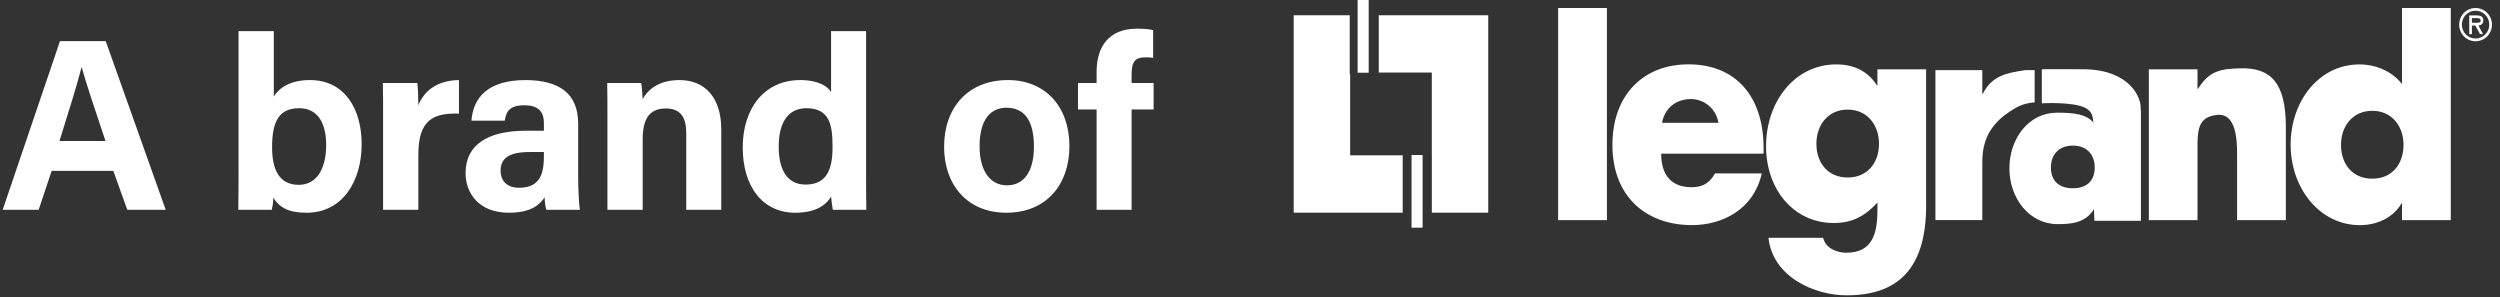
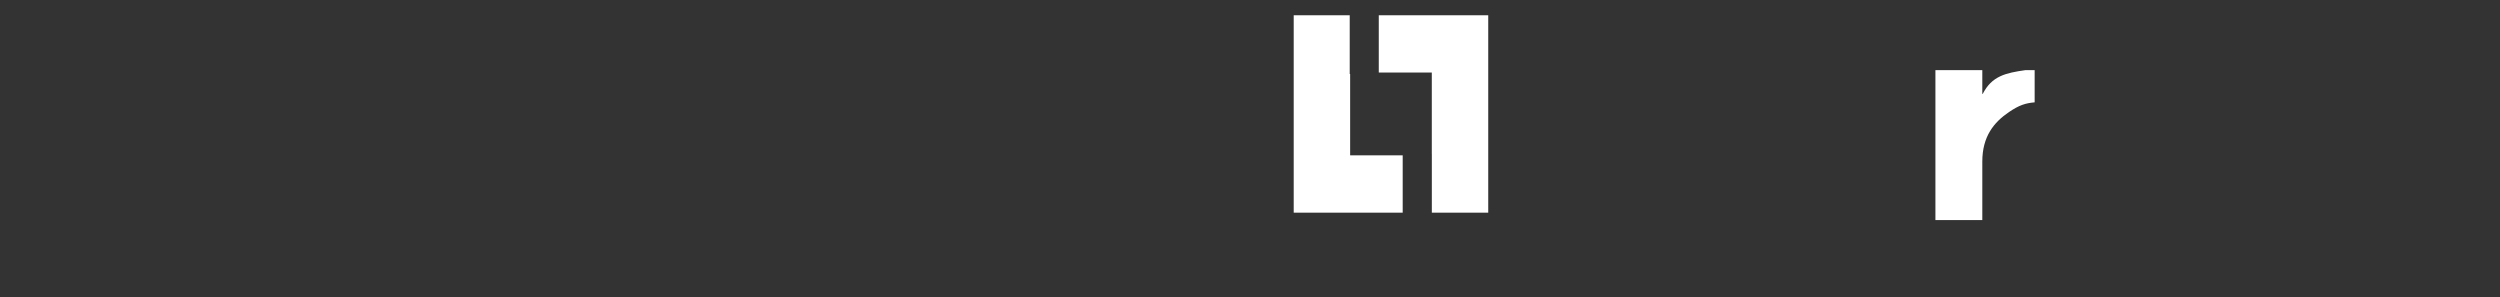
<svg xmlns="http://www.w3.org/2000/svg" width="143" height="17" viewBox="0 0 143 17" fill="none">
  <rect x="0" y="0" width="143" height="17" fill="#333333" stroke="none" />
-   <path d="M6.482 9.774L7.28 12H9.478L6.048 2.354H3.43L0.154 12H2.212L2.954 9.774H6.482ZM3.402 8.066C3.948 6.316 4.424 4.804 4.662 3.852H4.676C4.914 4.72 5.348 6.022 6.034 8.066H3.402ZM13.645 9.634C13.645 10.418 13.645 11.216 13.631 12H15.549C15.591 11.818 15.633 11.552 15.633 11.314C15.983 11.846 16.459 12.168 17.537 12.168C19.623 12.168 20.687 10.32 20.687 8.248C20.687 6.218 19.707 4.58 17.733 4.58C16.557 4.58 15.955 5.056 15.661 5.518V1.78H13.645V9.634ZM18.657 8.29C18.657 9.662 18.111 10.572 17.089 10.572C15.927 10.572 15.563 9.634 15.563 8.416C15.563 6.932 15.969 6.19 17.117 6.19C18.195 6.19 18.657 7.072 18.657 8.29ZM21.913 12H23.93V8.836C23.93 6.848 24.797 6.456 26.253 6.498V4.58C25.021 4.594 24.252 5.196 23.93 6.022C23.93 5.63 23.901 4.916 23.873 4.748H21.899C21.913 5.364 21.913 5.994 21.913 6.722V12ZM33.071 7.086C33.071 5.35 32.007 4.594 30.075 4.58C27.863 4.58 27.065 5.616 26.967 6.904H28.871C28.955 6.372 29.151 6.022 29.991 6.022C30.929 6.022 31.111 6.526 31.111 7.044V7.478H30.075C27.947 7.478 26.631 8.248 26.631 9.9C26.631 11.02 27.359 12.168 29.109 12.168C30.397 12.168 30.887 11.692 31.153 11.286C31.153 11.468 31.195 11.86 31.251 12H33.169C33.127 11.832 33.071 10.824 33.071 10.124V7.086ZM31.111 8.892C31.111 9.844 30.957 10.74 29.683 10.74C28.955 10.74 28.633 10.292 28.633 9.774C28.633 9.074 29.081 8.696 30.299 8.696H31.111V8.892ZM34.745 12H36.761V7.968C36.761 6.68 37.237 6.204 38.091 6.204C38.987 6.204 39.253 6.792 39.253 7.618V12H41.255V7.394C41.255 5.574 40.317 4.58 38.861 4.58C37.587 4.58 36.999 5.224 36.761 5.672C36.747 5.448 36.719 4.944 36.677 4.748H34.731C34.745 5.294 34.745 5.966 34.745 6.582V12ZM47.538 1.78V5.28C47.384 4.958 46.824 4.58 45.774 4.58C43.716 4.58 42.484 6.204 42.484 8.43C42.484 10.698 43.646 12.168 45.48 12.168C46.558 12.168 47.188 11.818 47.538 11.244C47.552 11.412 47.594 11.776 47.636 12H49.554C49.54 11.342 49.54 10.67 49.54 10.012V1.78H47.538ZM44.542 8.388C44.542 7.016 45.074 6.19 46.124 6.19C47.44 6.19 47.622 7.128 47.622 8.374C47.622 9.41 47.454 10.558 46.082 10.558C45.088 10.558 44.542 9.802 44.542 8.388ZM57.657 4.58C55.361 4.58 54.002 6.162 54.002 8.402C54.002 10.558 55.319 12.168 57.559 12.168C59.855 12.168 61.17 10.558 61.17 8.36C61.17 6.092 59.785 4.58 57.657 4.58ZM57.572 6.162C58.581 6.162 59.141 6.876 59.141 8.388C59.141 9.774 58.594 10.6 57.6 10.6C56.635 10.6 56.032 9.774 56.032 8.374C56.032 6.848 56.648 6.162 57.572 6.162ZM64.727 12V6.26H65.987V4.748H64.727V4.272C64.727 3.488 64.951 3.278 65.539 3.278C65.693 3.278 65.847 3.292 65.959 3.306V1.724C65.777 1.668 65.357 1.64 65.035 1.64C63.467 1.64 62.725 2.62 62.725 4.118V4.748H61.661V6.26H62.725V12H64.727Z" fill="white" />
-   <path d="M89.125 0.459H91.915V12.59H89.125V0.459ZM100.882 8.79H95.02C95.02 10.035 95.614 10.709 96.764 10.709C97.361 10.709 97.791 10.489 98.097 9.918H100.773C100.326 11.947 98.566 12.876 96.778 12.876C94.174 12.876 92.23 11.261 92.23 8.287C92.23 5.412 94.02 3.68 96.576 3.68C99.302 3.68 100.877 5.529 100.877 8.47V8.79H100.882ZM98.296 7.026C98.235 6.646 98.043 6.301 97.754 6.052C97.464 5.802 97.097 5.666 96.718 5.666C95.91 5.666 95.237 6.14 95.066 7.026H98.296ZM110.175 11.75C110.175 15.413 108.521 16.893 105.627 16.893C103.821 16.893 101.401 15.867 101.156 13.601H104.283C104.352 13.904 104.554 14.121 104.802 14.258C105.045 14.387 105.339 14.456 105.596 14.456C107.099 14.456 107.39 13.386 107.39 11.984V11.584C106.671 12.372 105.933 12.756 104.896 12.756C102.597 12.756 101.019 10.839 101.019 8.357C101.019 5.832 102.642 3.683 105.043 3.683C105.964 3.683 106.808 4.017 107.359 4.88H107.388V3.966H110.173V11.75H110.175ZM103.898 8.221C103.898 9.312 104.554 10.152 105.687 10.152C106.82 10.152 107.479 9.312 107.479 8.221C107.479 7.165 106.82 6.269 105.687 6.269C104.554 6.269 103.898 7.165 103.898 8.221ZM125.699 5.077H125.73C126.375 4.032 127.043 3.944 128.128 3.908C129.906 3.856 130.75 4.748 130.75 7.263V12.592H127.962V8.841C127.962 8.018 127.919 6.46 126.817 6.572C125.689 6.687 125.696 7.5 125.696 8.572V12.59H122.914V3.966H125.696V5.077H125.699ZM137.393 11.635H137.366C136.871 12.49 135.909 12.878 134.99 12.878C132.662 12.878 131.024 10.739 131.024 8.274C131.024 5.803 132.631 3.685 134.959 3.685C135.866 3.685 136.813 4.054 137.395 4.809V0.459H140.185V12.59H137.395V11.635H137.393ZM133.905 8.289C133.905 9.381 134.56 10.221 135.695 10.221C136.825 10.221 137.482 9.381 137.482 8.289C137.482 7.229 136.825 6.338 135.695 6.338C134.56 6.338 133.905 7.229 133.905 8.289ZM140.666 1.409C140.666 0.879 141.078 0.459 141.6 0.459C141.723 0.458 141.845 0.482 141.96 0.529C142.074 0.577 142.178 0.646 142.265 0.735C142.353 0.823 142.422 0.928 142.469 1.044C142.516 1.16 142.54 1.284 142.54 1.409C142.54 1.939 142.124 2.359 141.6 2.359C141.477 2.36 141.355 2.336 141.241 2.288C141.128 2.241 141.024 2.171 140.938 2.082C140.851 1.994 140.782 1.889 140.735 1.773C140.689 1.658 140.665 1.534 140.666 1.409V1.409ZM140.818 1.409C140.818 1.856 141.174 2.203 141.6 2.203C142.028 2.203 142.386 1.854 142.386 1.409C142.386 0.96 142.028 0.613 141.6 0.613C141.174 0.613 140.818 0.96 140.818 1.409V1.409ZM142.03 1.951H141.857L141.588 1.46H141.393V1.951H141.241V0.882H141.684C141.876 0.882 142.047 0.94 142.047 1.165C142.047 1.372 141.905 1.451 141.766 1.458L142.03 1.951ZM141.393 1.038V1.302H141.556C141.701 1.302 141.893 1.326 141.893 1.182C141.893 1.048 141.782 1.038 141.657 1.038H141.393ZM122.445 6.289V6.125C122.445 5.585 121.85 3.993 119.19 3.961C118.014 3.949 116.792 3.961 116.792 3.961V5.91C116.792 5.91 118.606 5.803 119.298 6.181C119.782 6.45 119.686 6.819 119.748 7.017C119.342 6.538 118.69 6.445 117.665 6.445C116.051 6.445 114.938 7.913 114.938 9.63C114.938 11.337 116.073 12.819 117.687 12.819C118.322 12.819 119.294 12.802 119.772 11.957L119.801 12.631H122.461V6.296L122.445 6.289ZM118.565 10.77C117.774 10.77 117.312 10.343 117.312 9.581C117.312 8.838 117.774 8.328 118.565 8.328C119.359 8.328 119.818 8.838 119.818 9.581C119.816 10.343 119.359 10.77 118.565 10.77Z" fill="white" />
  <path d="M113.388 5.368H113.414C113.934 4.352 114.711 4.174 115.865 4.01H116.382V5.854C115.851 5.901 115.495 6.016 114.922 6.404C114.047 6.995 113.388 7.811 113.388 9.237V12.588H110.706V4.01H113.388V5.368ZM78.866 0.872V4.147H81.899V8.802H81.901V12.163H85.127V0.872H78.866ZM77.228 4.233H77.204V0.872H74V12.163H80.234V8.885H77.228V4.233Z" fill="white" />
-   <path d="M80.74 8.868H81.372V13.022H80.74V8.868ZM77.656 0H78.289V4.159H77.656V0Z" fill="white" />
</svg>